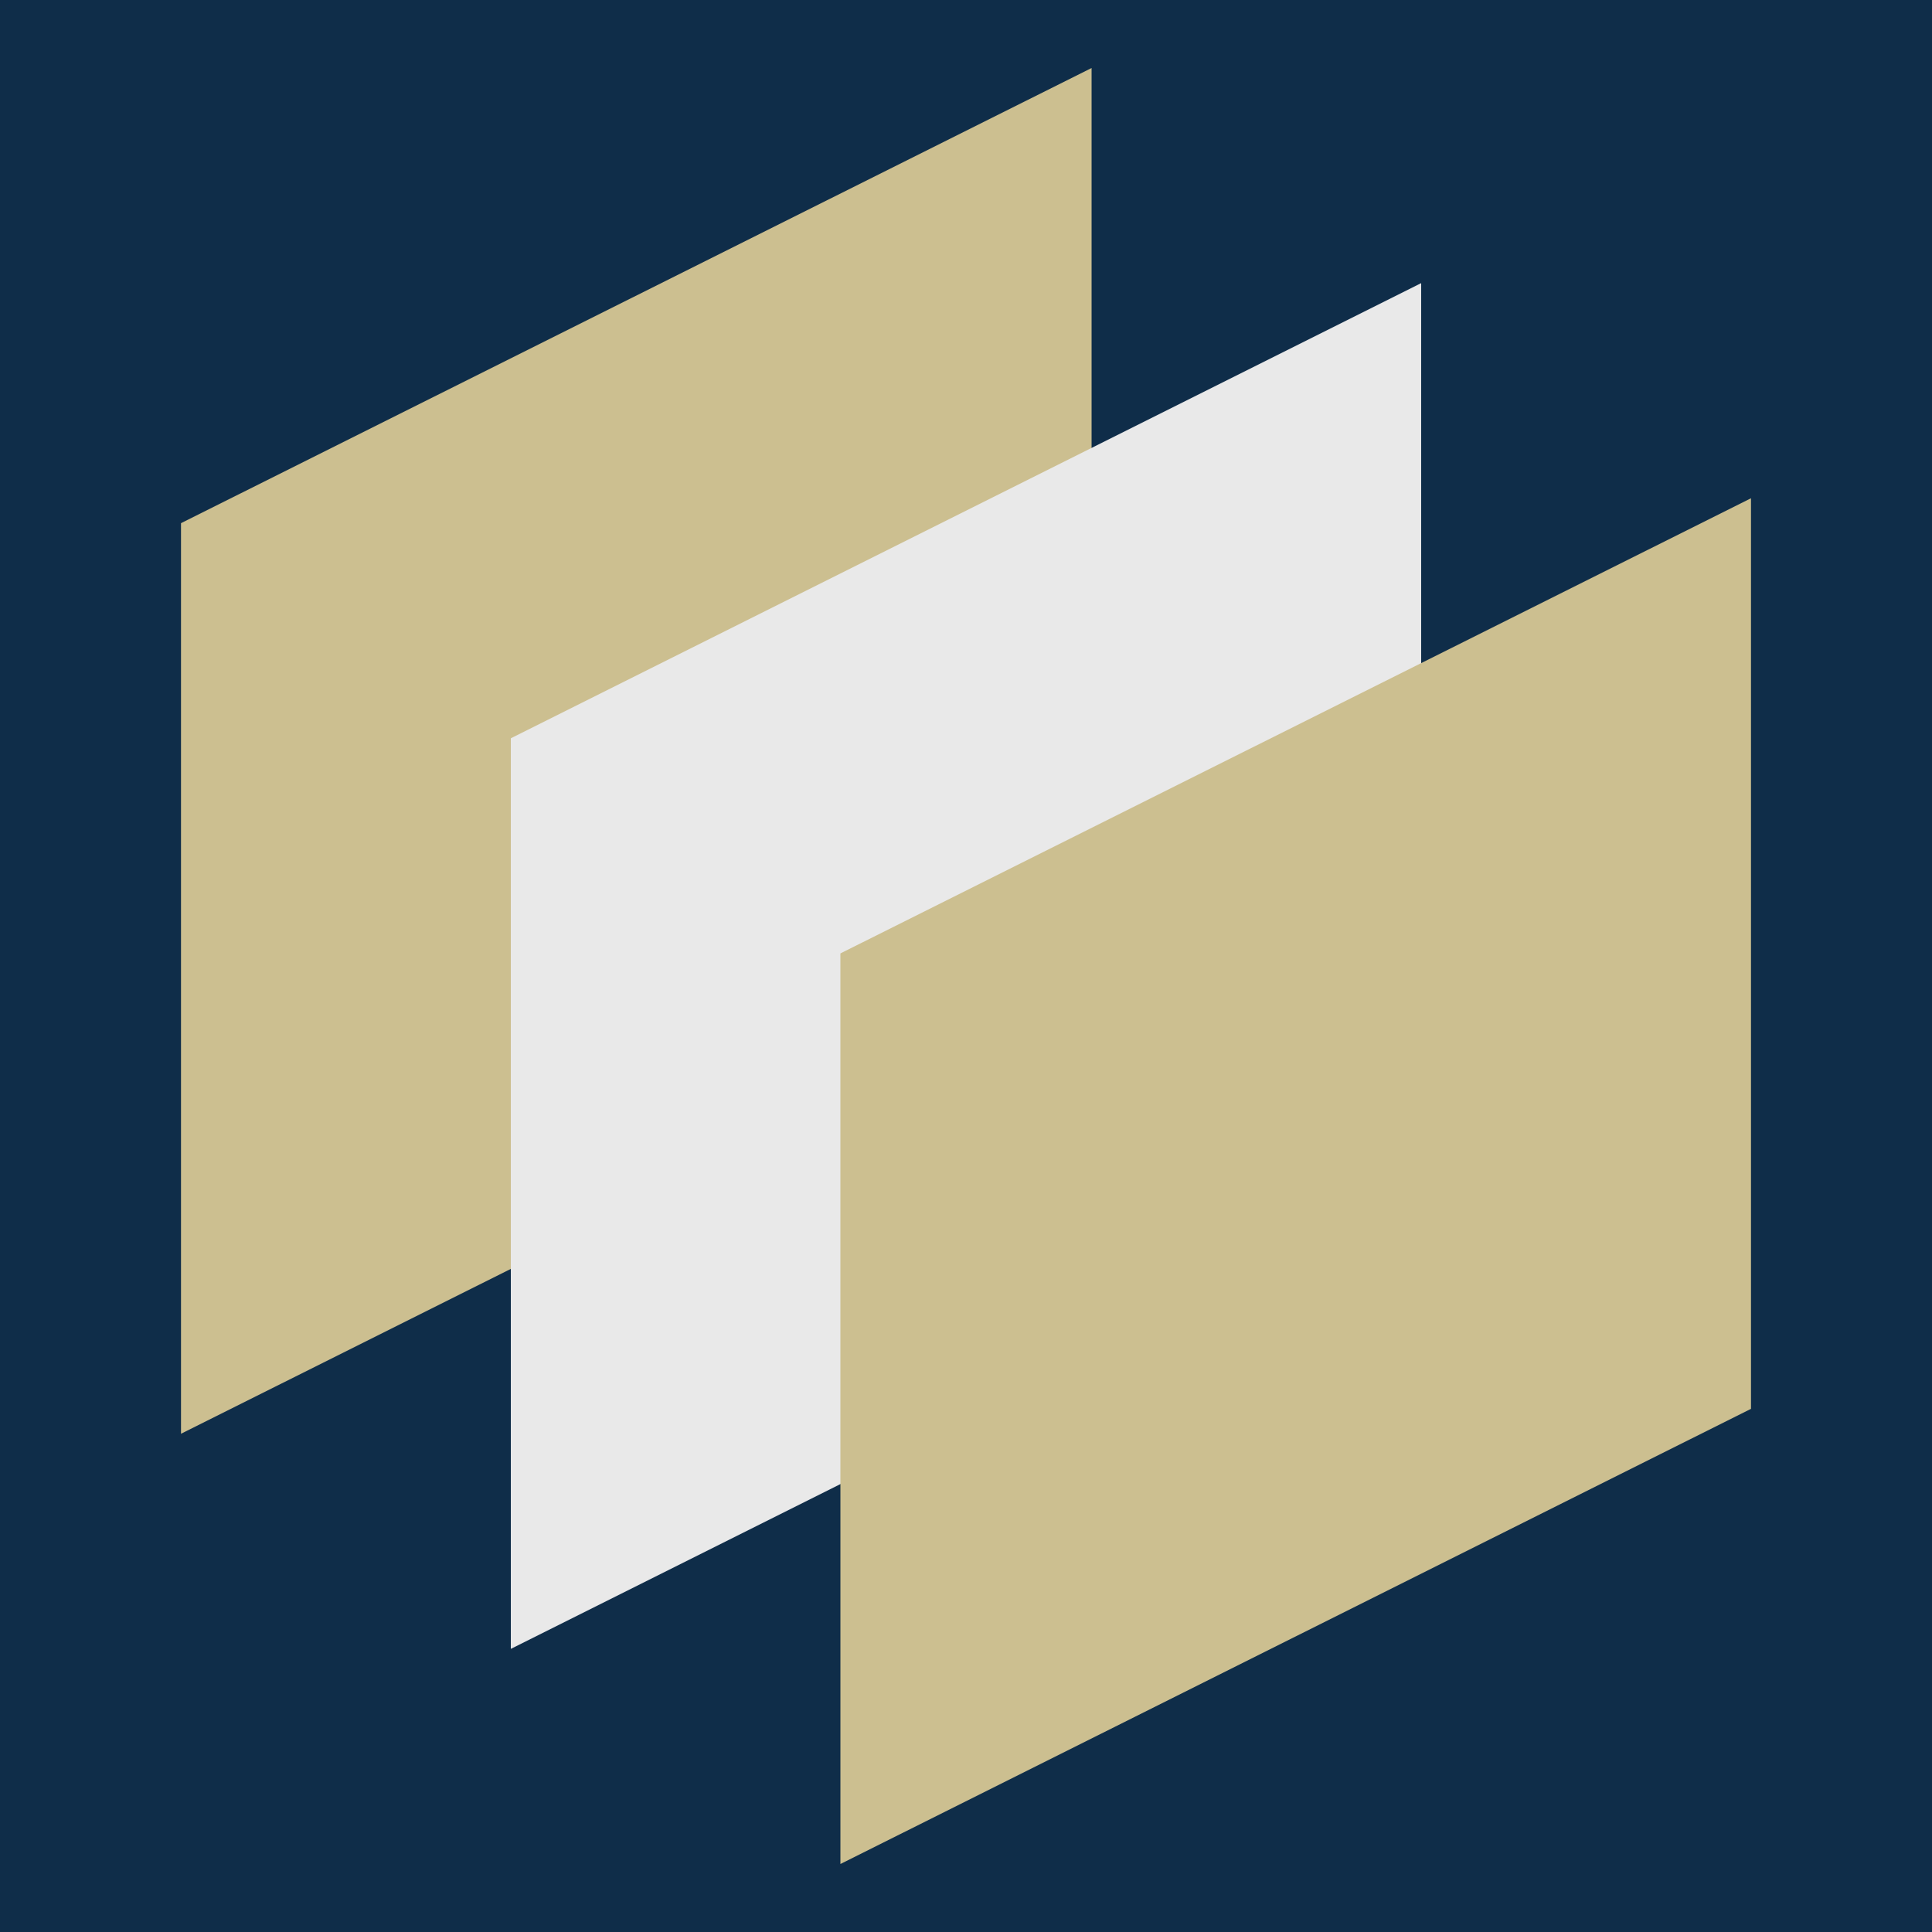
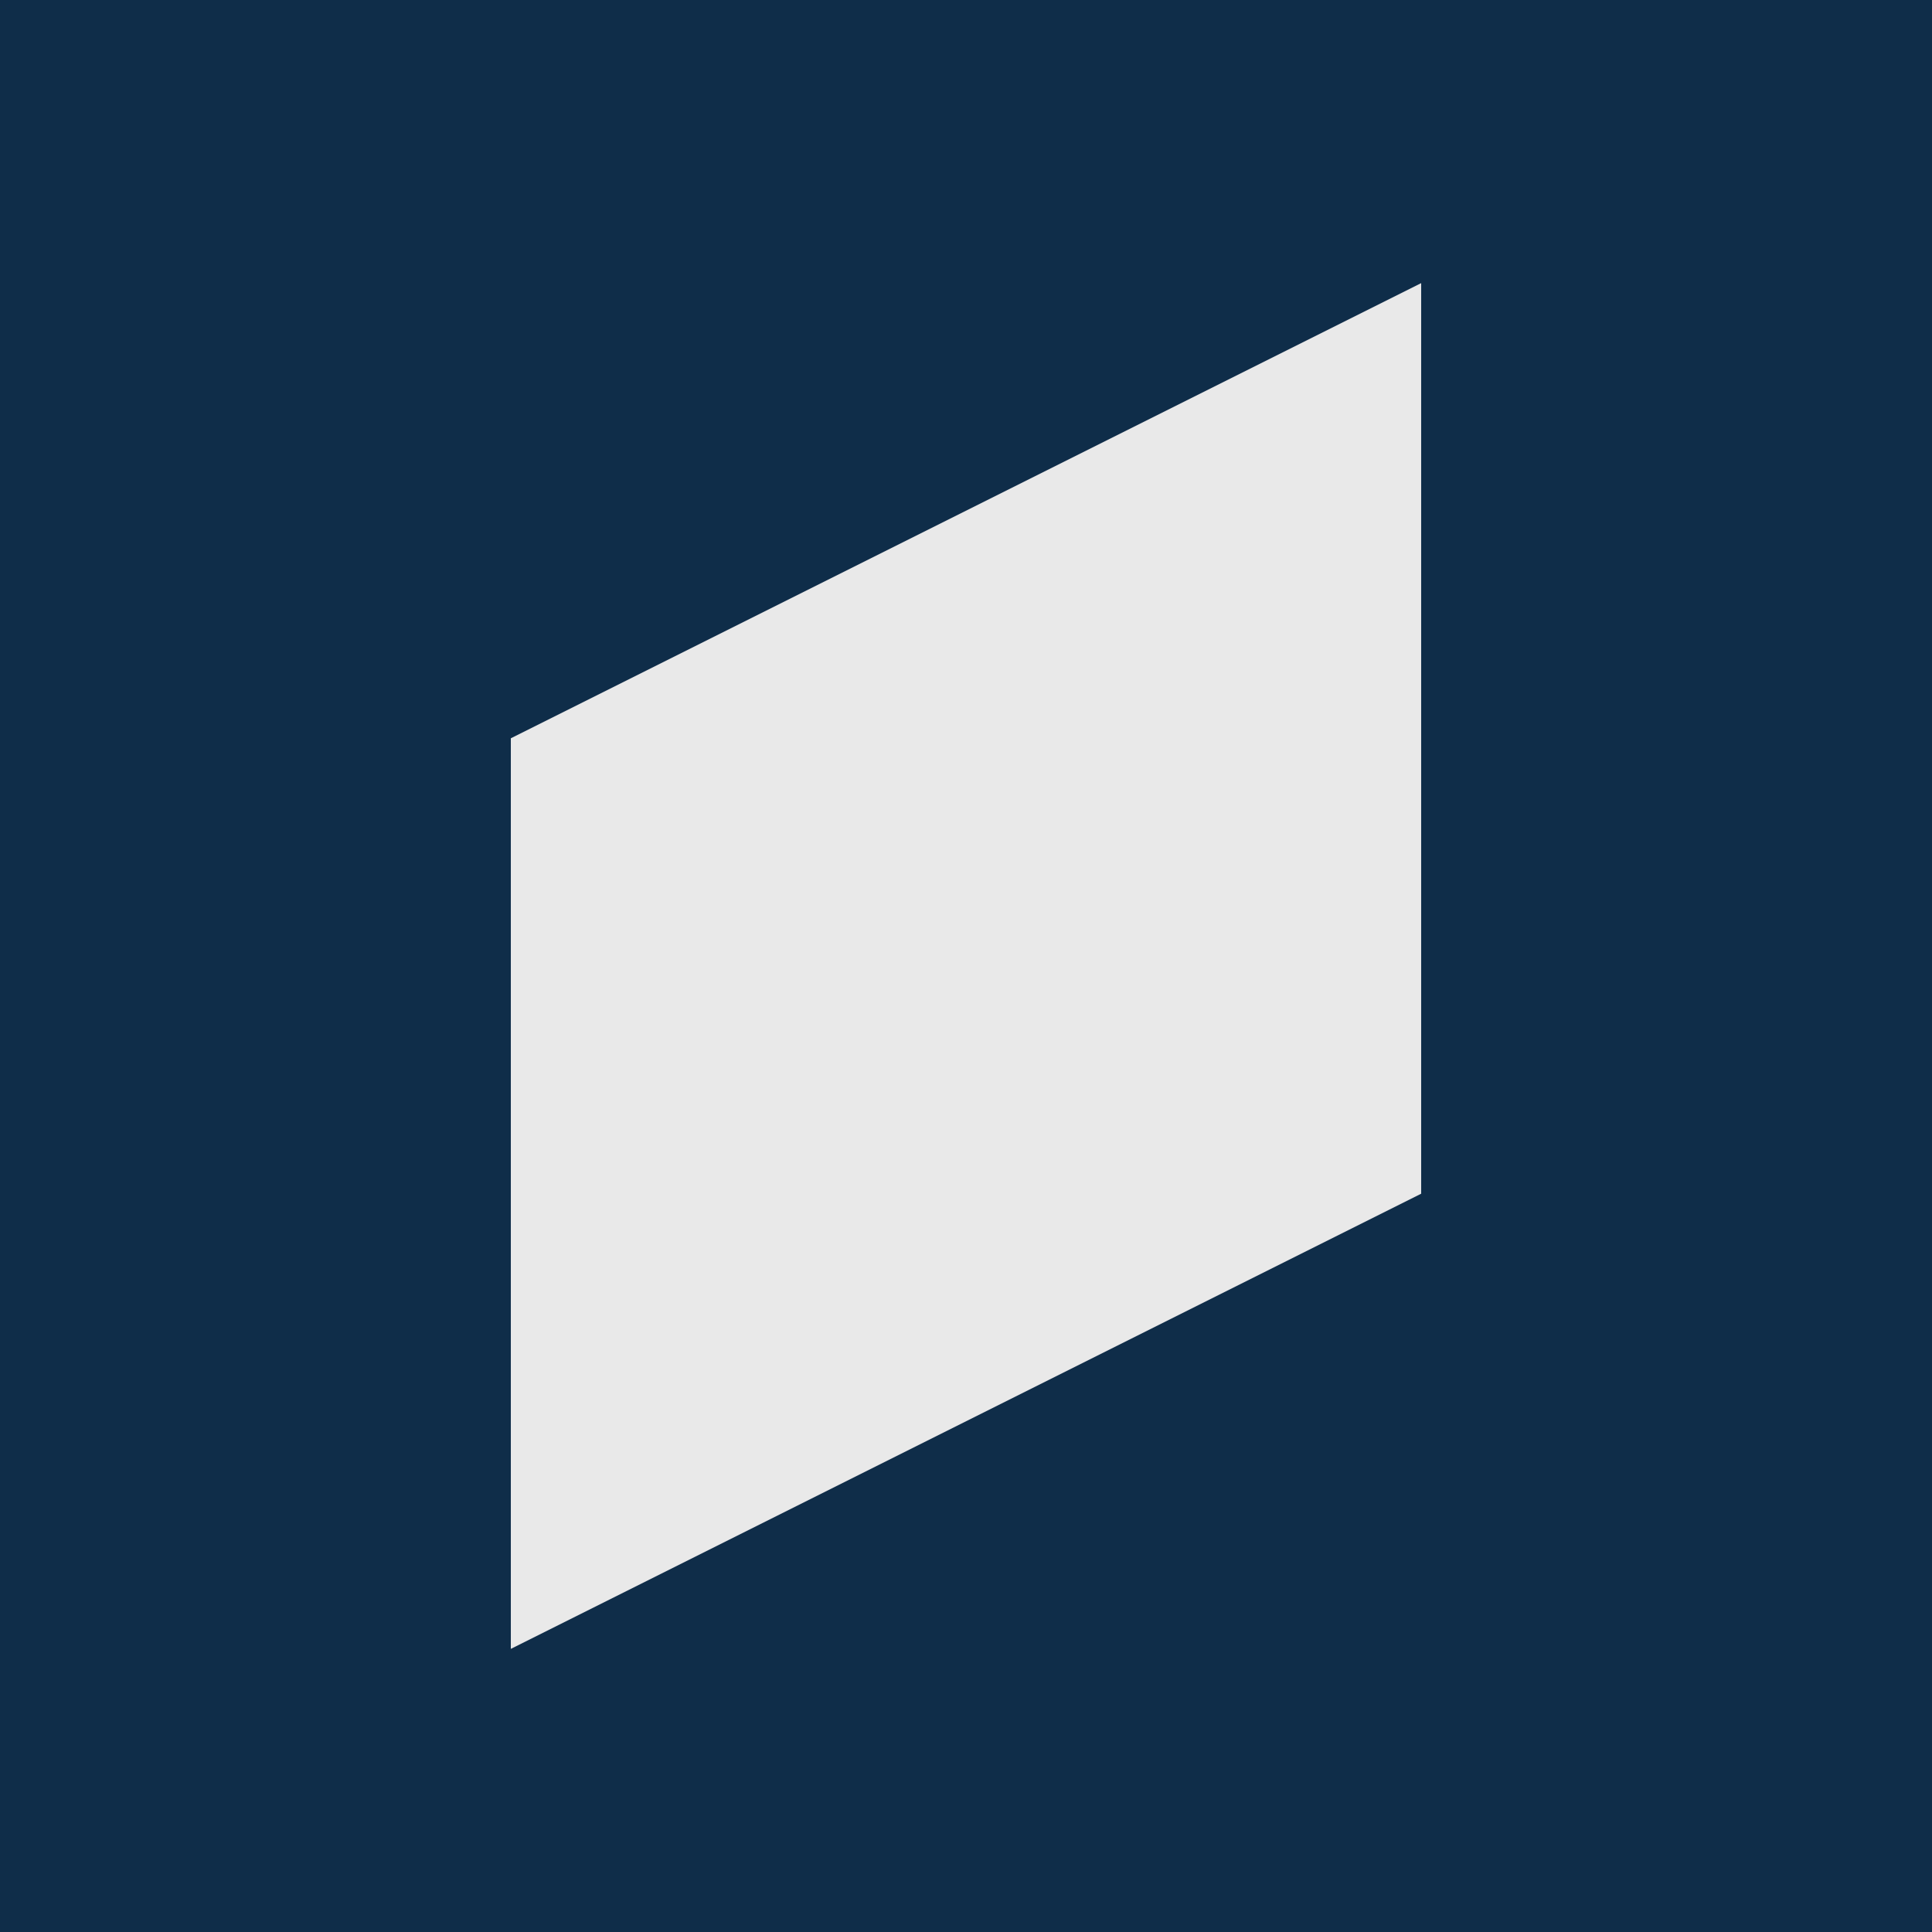
<svg xmlns="http://www.w3.org/2000/svg" id="Layer_2" data-name="Layer 2" viewBox="0 0 79.84 79.84">
  <defs>
    <style>      .cls-1 {        fill: #0f2d49;      }      .cls-1, .cls-2, .cls-3 {        stroke-width: 0px;      }      .cls-2 {        fill: #ccbf90;      }      .cls-3 {        fill: #e9e9e9;      }    </style>
  </defs>
  <g id="Layer_2-2" data-name="Layer 2">
    <rect class="cls-1" width="79.84" height="79.84" />
    <g>
-       <polygon class="cls-2" points="7.48 59.25 45.11 40.44 45.11 2.81 7.48 21.62 7.48 59.25" />
      <polygon class="cls-3" points="21.11 68.14 58.73 49.33 58.73 11.7 21.11 30.51 21.11 68.14" />
-       <polygon class="cls-2" points="34.73 77.03 72.36 58.22 72.36 20.59 34.73 39.4 34.73 77.03" />
    </g>
  </g>
</svg>